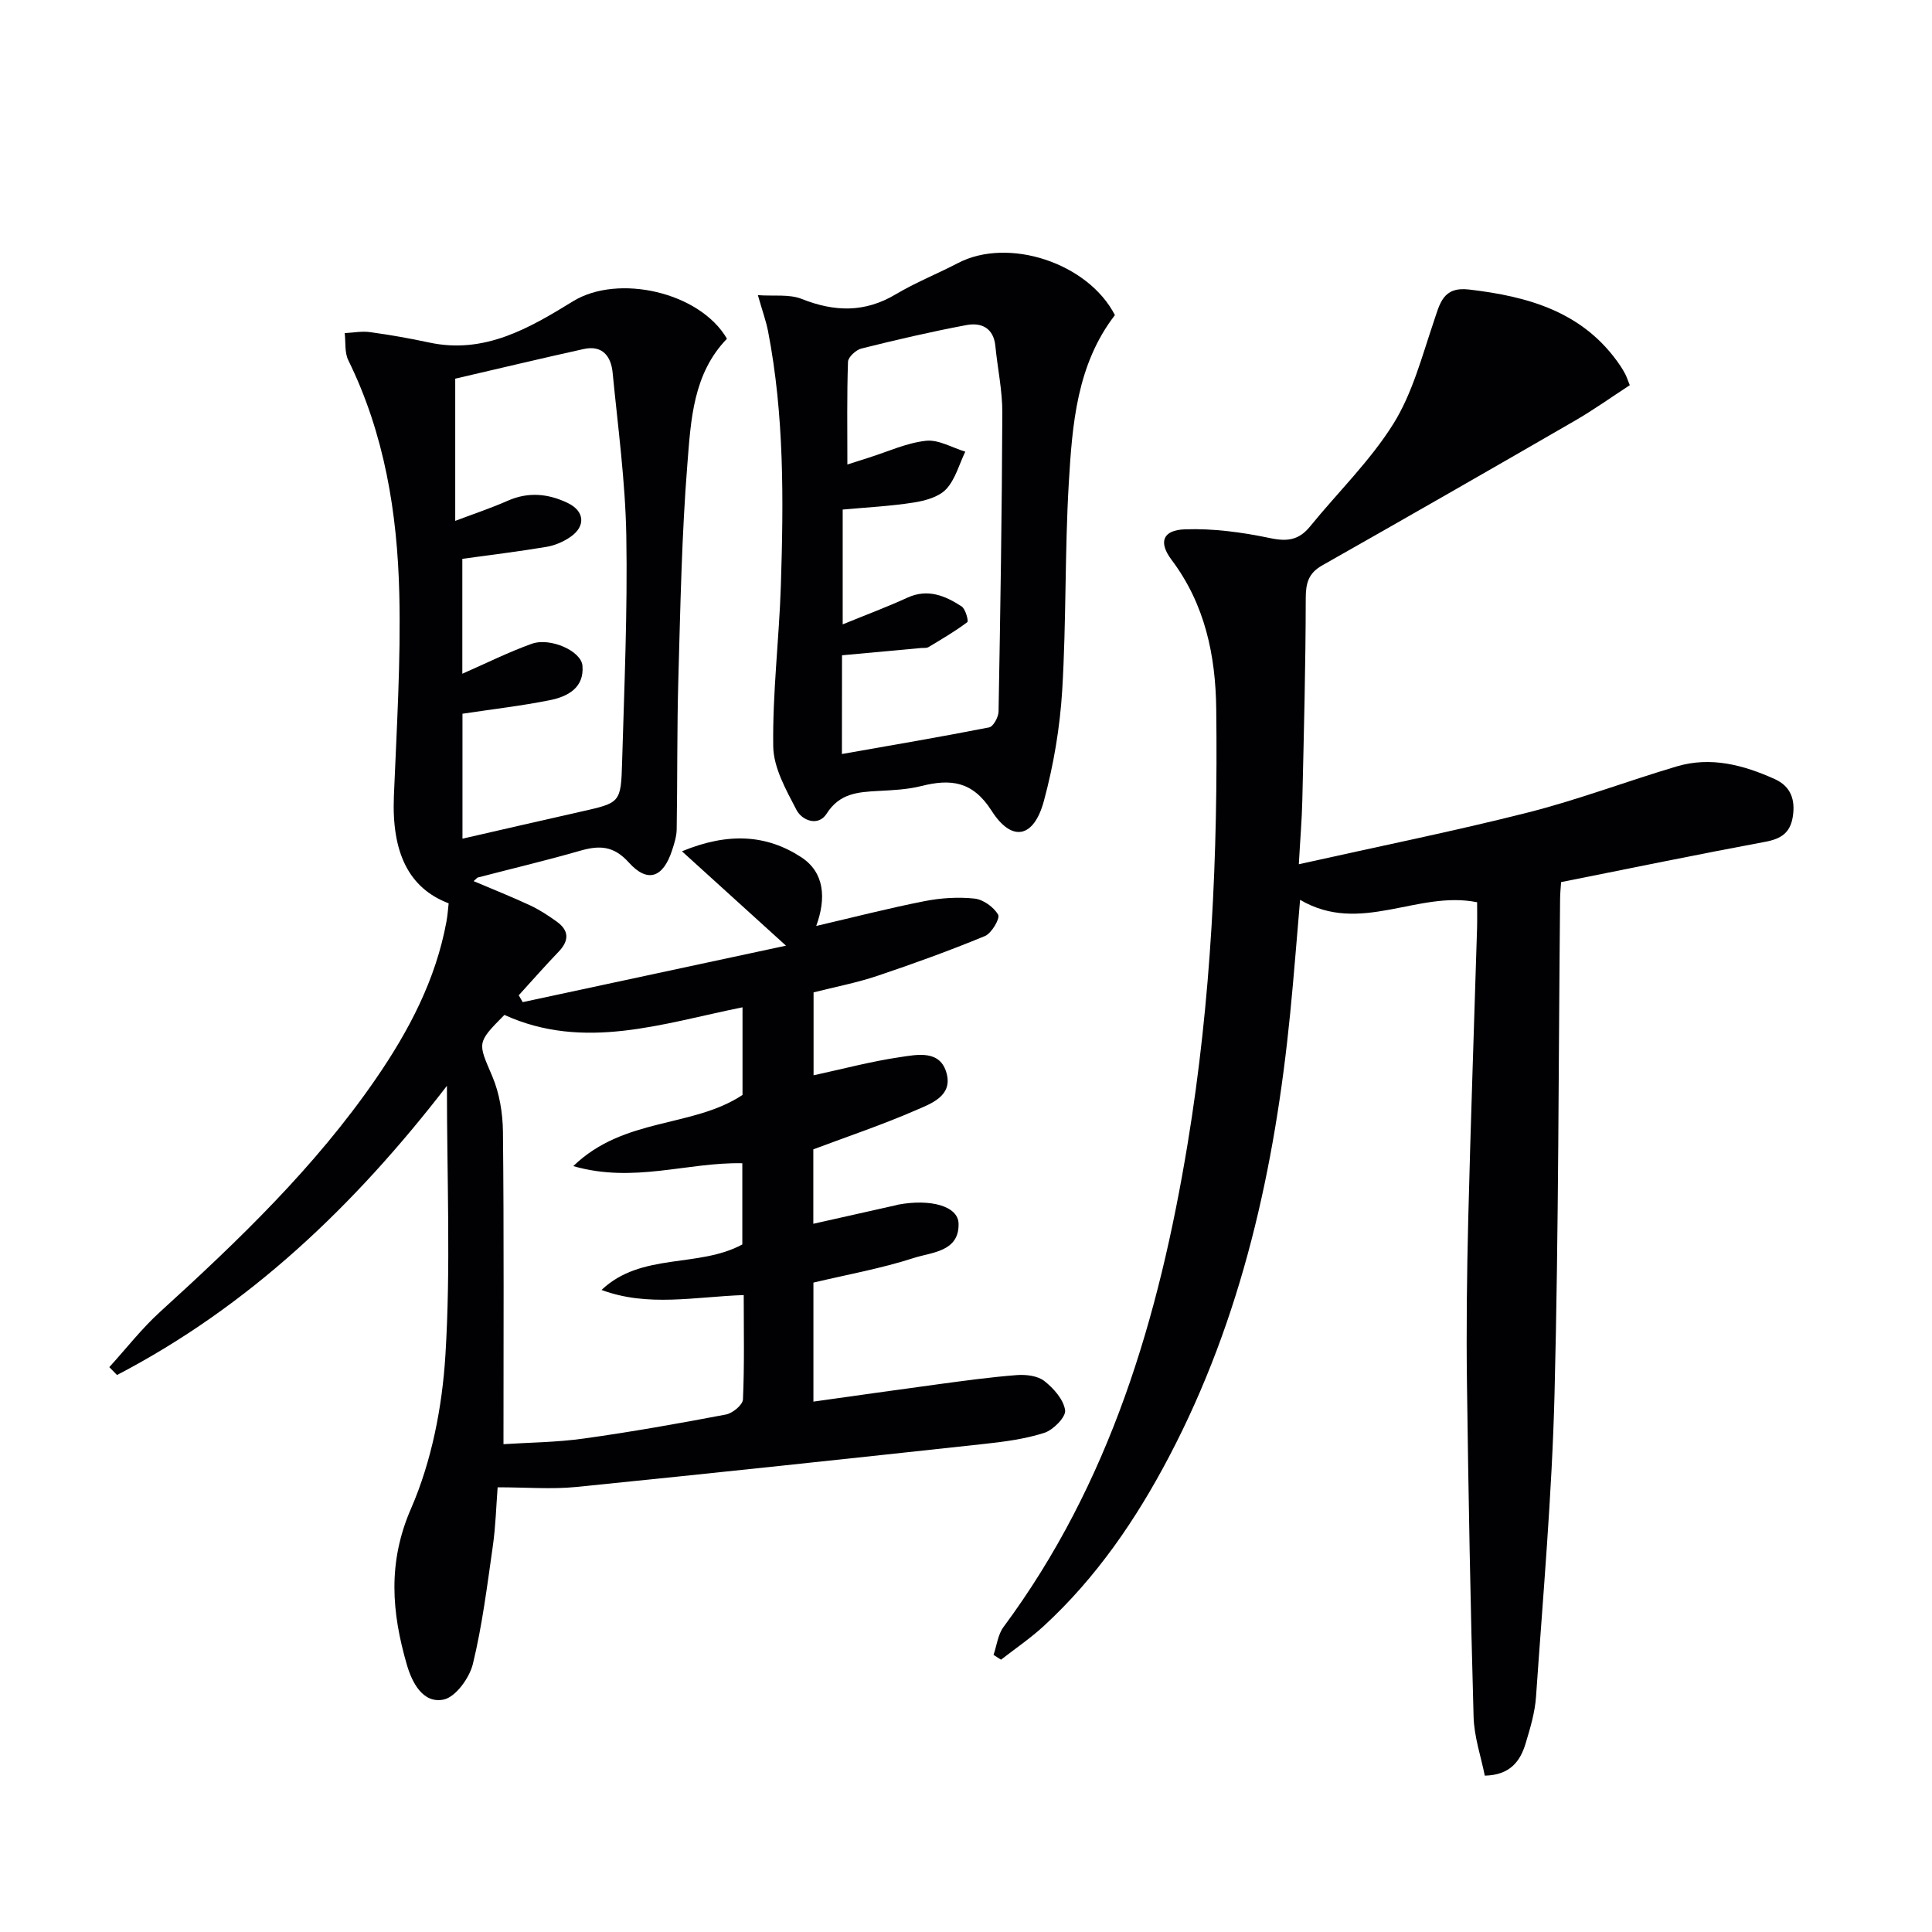
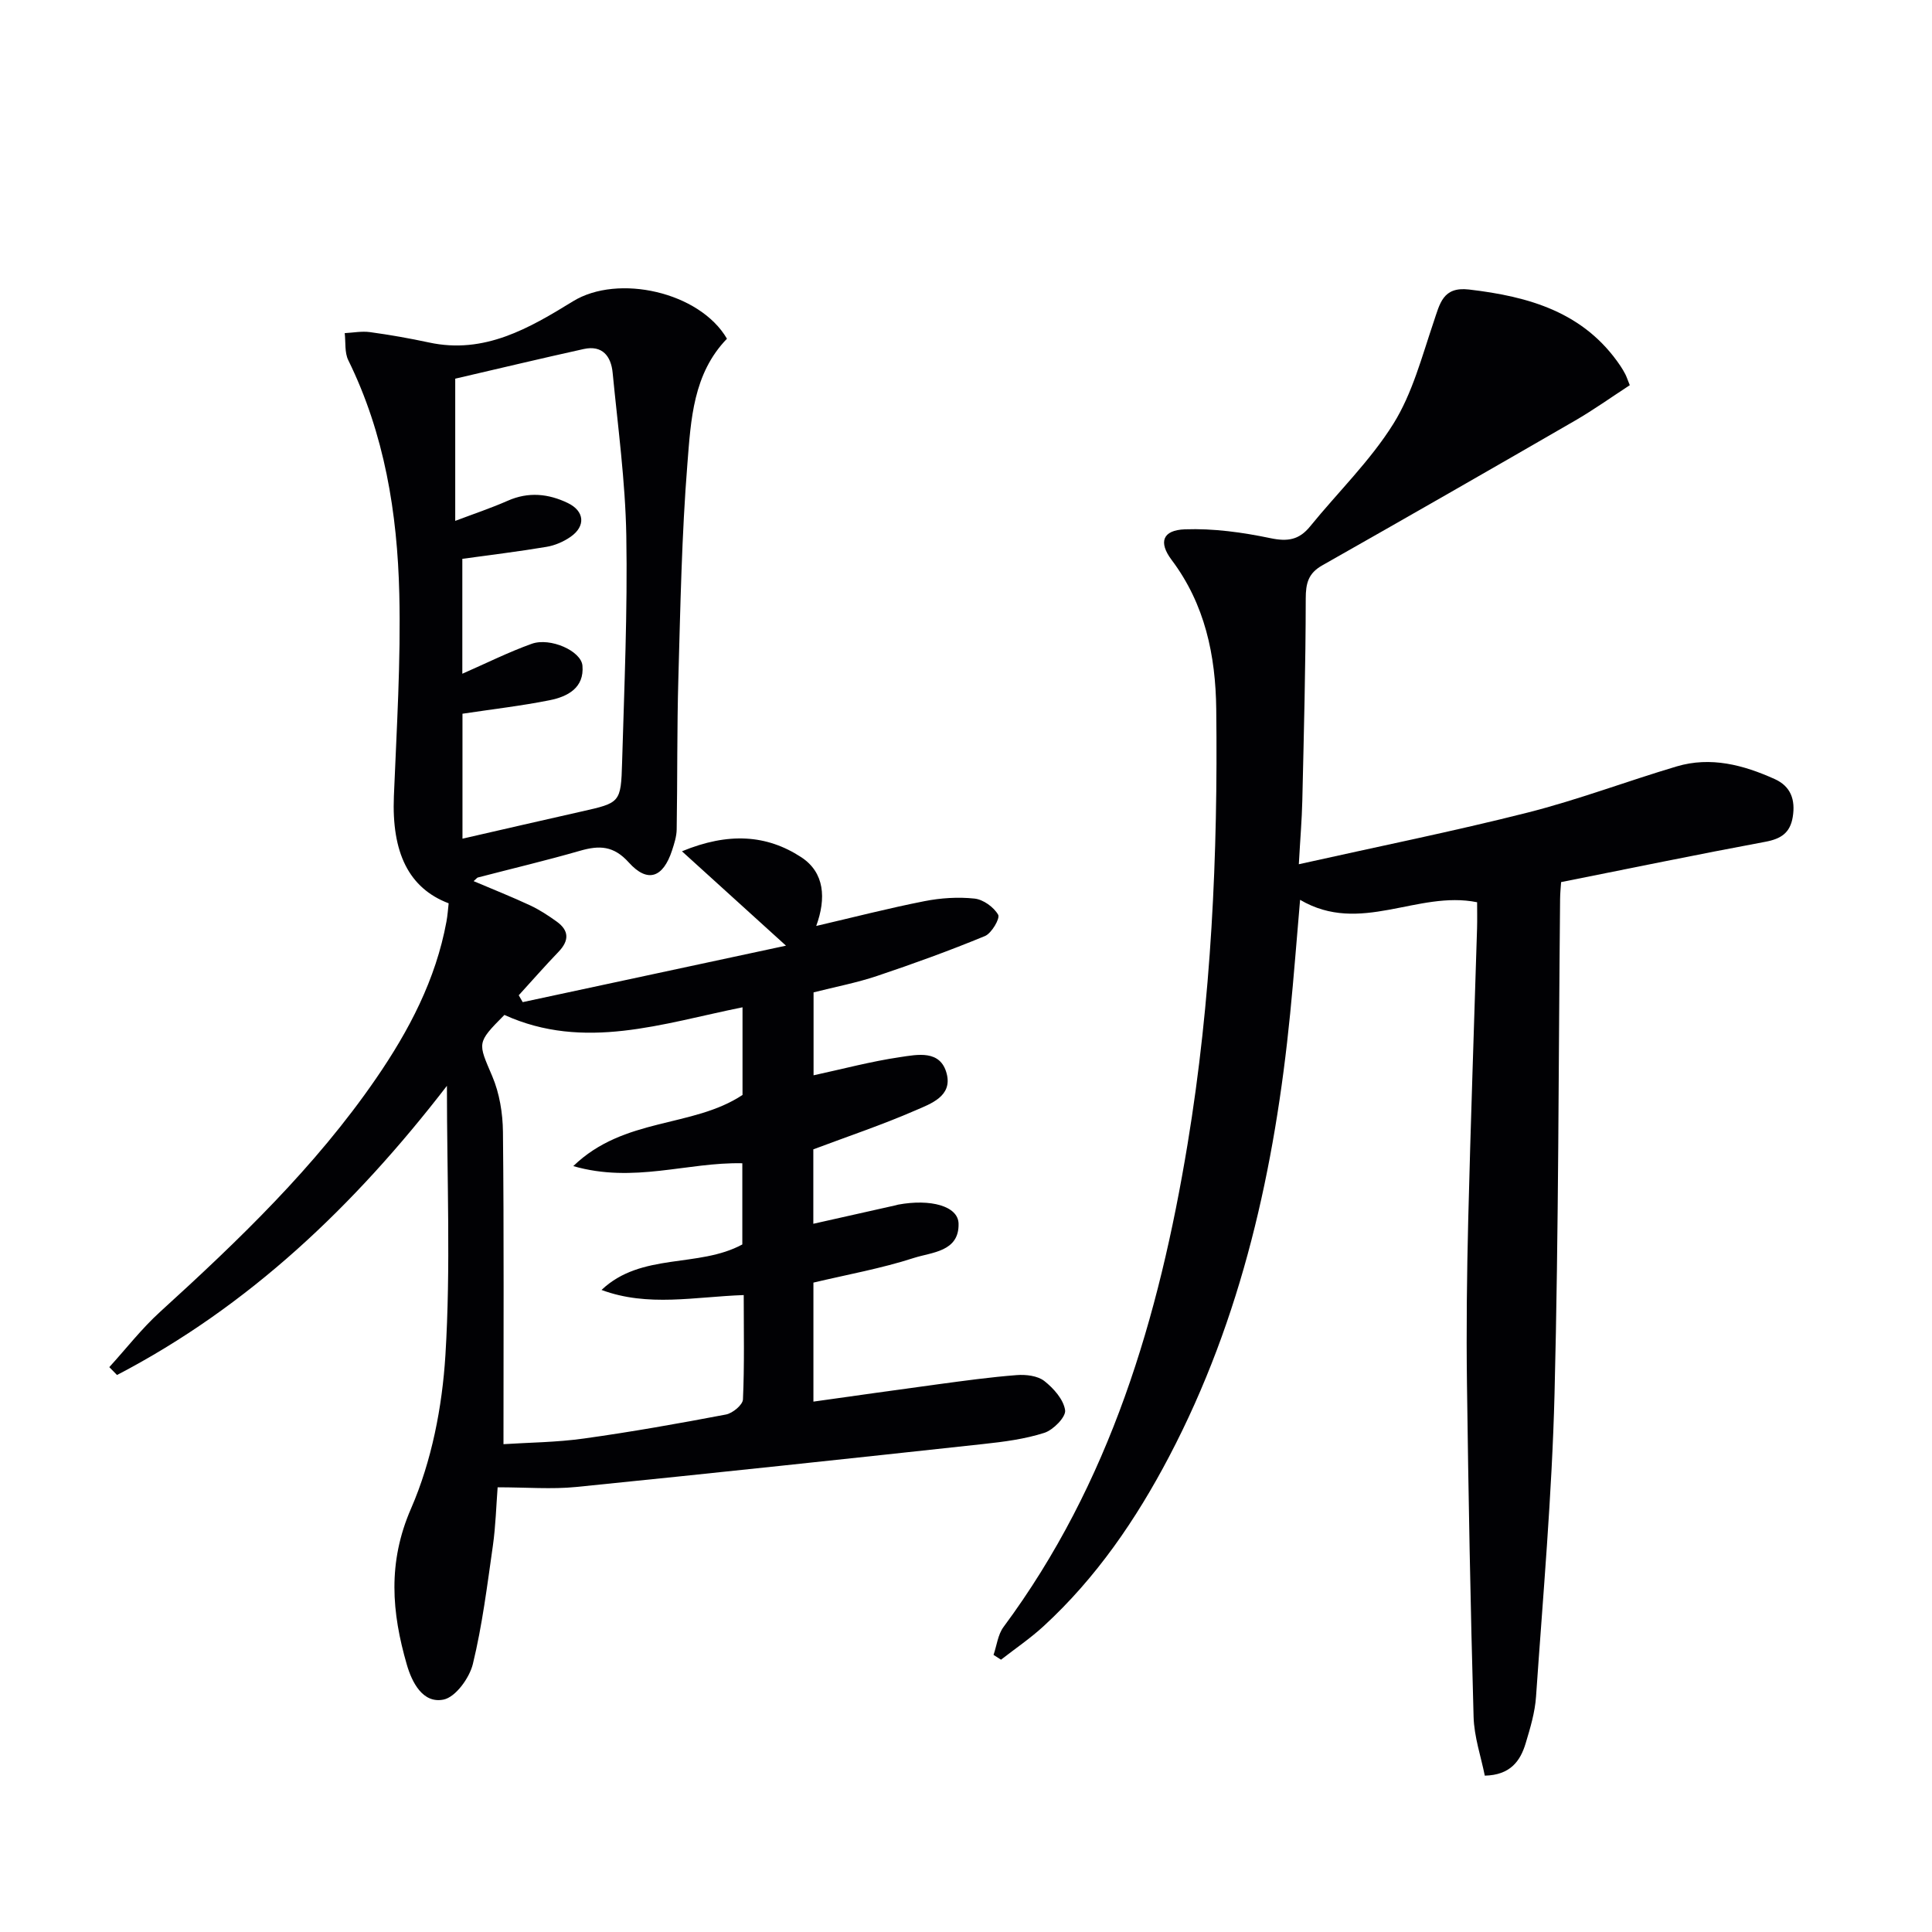
<svg xmlns="http://www.w3.org/2000/svg" enable-background="new 0 0 400 400" viewBox="0 0 400 400">
  <g fill="#010104">
    <path d="m162.73 195.79c-7.43-6.74-14.09-12.78-21.54-19.54 9.62-3.97 17.55-3.44 24.69 1.22 4.85 3.17 5.2 8.52 3.11 14.24 7.73-1.8 15.01-3.68 22.39-5.13 3.38-.67 6.97-.9 10.38-.54 1.81.19 3.99 1.76 4.9 3.35.43.75-1.36 3.84-2.74 4.41-7.32 3.02-14.79 5.73-22.3 8.25-4.22 1.42-8.64 2.26-13.18 3.41v17.17c6.01-1.3 11.9-2.88 17.89-3.76 3.59-.53 8.4-1.59 9.68 3.45 1.19 4.67-3.34 6.21-6.49 7.58-6.82 2.97-13.89 5.34-21.13 8.06v15.41c5.85-1.31 11.45-2.57 17.06-3.83.16-.04.32-.1.48-.13 6.71-1.25 12.43.28 12.53 3.91.16 5.86-5.56 5.93-9.24 7.12-6.73 2.18-13.77 3.44-20.81 5.11v24.64c8.81-1.23 17.3-2.45 25.79-3.59 5.42-.73 10.84-1.48 16.29-1.9 1.9-.15 4.31.13 5.71 1.21 1.93 1.51 4 3.84 4.32 6.06.2 1.39-2.44 4.08-4.29 4.68-4.05 1.3-8.39 1.86-12.65 2.32-28.08 3.05-56.16 6.06-84.26 8.89-5.1.51-10.29.07-16.29.07-.29 3.72-.4 7.96-.99 12.13-1.17 8.19-2.19 16.45-4.14 24.46-.71 2.89-3.58 6.86-6.07 7.36-4.32.88-6.56-3.63-7.6-7.23-3.12-10.78-4.02-21.11.87-32.32 4.27-9.81 6.46-21.04 7.12-31.79 1.12-18.17.31-36.46.31-55.73-19.19 24.89-41.01 45.64-68.3 59.87-.53-.54-1.07-1.09-1.6-1.63 3.49-3.83 6.7-7.98 10.52-11.45 16.29-14.82 32.14-30.03 44.69-48.28 6.83-9.93 12.38-20.48 14.59-32.5.24-1.28.32-2.58.46-3.8-8.28-3.14-11.82-10.52-11.34-22.19.57-13.97 1.45-27.96 1.12-41.91-.4-16.69-3.06-33.08-10.56-48.34-.79-1.6-.52-3.73-.74-5.61 1.74-.09 3.52-.44 5.22-.21 4.1.56 8.19 1.28 12.24 2.15 11.47 2.48 20.76-2.97 29.8-8.53 9.32-5.73 26.24-1.94 31.88 7.75-7.01 7.23-7.47 16.78-8.19 25.87-1.18 14.74-1.45 29.57-1.87 44.37-.3 10.44-.18 20.9-.35 31.34-.02 1.46-.5 2.95-.96 4.36-1.85 5.65-5.06 6.82-8.95 2.5-3.16-3.51-6.12-3.57-10.09-2.43-7.01 2.02-14.12 3.7-21.18 5.54-.14.04-.25.21-.86.75 4.08 1.73 7.93 3.26 11.68 5.01 1.95.91 3.78 2.11 5.53 3.37 2.58 1.86 2.59 3.94.37 6.25-2.82 2.93-5.5 6-8.24 9 .27.47.55.94.82 1.42 17.93-3.85 35.88-7.7 54.51-11.69zm-58.49 103.21c5.15-.34 10.95-.37 16.65-1.17 9.84-1.37 19.64-3.11 29.41-4.97 1.38-.26 3.47-1.99 3.52-3.12.32-7.1.16-14.21.16-21.61-10.15.35-19.81 2.52-29.44-1.06 8.26-7.83 20.06-4.49 29.15-9.42 0-5.66 0-11.42 0-16.81-11.41-.25-22.48 4.2-35 .59 10.55-10.2 24.65-7.86 35.04-14.73 0-5.81 0-11.9 0-18.15-16.57 3.34-32.8 9.08-49.3 1.58-5.81 5.85-5.48 5.71-2.51 12.7 1.5 3.53 2.17 7.66 2.21 11.52.22 21.26.11 42.54.11 64.65zm-9.99-191.16c3.84-1.45 7.43-2.65 10.88-4.17 4.28-1.89 8.41-1.46 12.42.47 3.48 1.67 3.75 4.79.6 6.99-1.46 1.02-3.26 1.8-5.01 2.09-5.69.96-11.42 1.65-17.42 2.48v23.79c5.02-2.2 9.59-4.49 14.37-6.2 3.83-1.37 10.24 1.48 10.5 4.53.4 4.6-3.08 6.41-6.77 7.15-5.84 1.17-11.78 1.85-18.07 2.8v25.87c8.47-1.94 16.52-3.8 24.57-5.61 8.08-1.82 8.24-1.79 8.48-10.21.45-15.64 1.14-31.29.87-46.92-.2-11.26-1.74-22.5-2.83-33.74-.33-3.4-2.12-5.75-5.98-4.9-8.88 1.96-17.72 4.08-26.61 6.14z" />
    <path d="m337.43 79.75c-3.88 2.53-7.51 5.12-11.36 7.35-17.4 10.06-34.83 20.05-52.32 29.96-2.88 1.63-3.41 3.7-3.41 6.87-.02 13.95-.39 27.89-.71 41.83-.09 3.94-.43 7.88-.72 13.17 16.42-3.67 31.98-6.8 47.35-10.69 10.43-2.64 20.55-6.49 30.87-9.56 7.06-2.1 13.81-.31 20.29 2.61 3.34 1.5 4.33 4.28 3.75 7.85-.54 3.31-2.44 4.54-5.66 5.14-14.02 2.61-27.99 5.5-42.3 8.35-.06.93-.2 2.24-.21 3.55-.34 34.13-.29 68.28-1.15 102.4-.53 20.91-2.39 41.8-3.83 62.68-.22 3.27-1.2 6.52-2.15 9.68-1.11 3.69-3.2 6.57-8.46 6.69-.77-3.88-2.21-8.02-2.32-12.2-.65-22.96-1.07-45.93-1.37-68.9-.15-11.32-.02-22.66.26-33.98.5-20.12 1.22-40.24 1.83-60.35.05-1.79.01-3.59.01-5.4-12.36-2.5-24.18 6.83-36.65-.5-.71 8.2-1.29 15.86-2.05 23.5-3.17 31.98-9.97 63-25.04 91.72-6.84 13.04-15.09 25.12-26 35.15-2.75 2.53-5.88 4.65-8.83 6.95-.52-.33-1.03-.66-1.55-.99.67-1.94.9-4.2 2.06-5.77 22.08-29.78 32.2-64.12 38.12-100.02 4.92-29.8 6.29-59.85 5.93-90-.13-11.17-2.33-21.73-9.25-30.93-2.73-3.64-1.9-6.15 2.78-6.32 5.88-.21 11.89.62 17.68 1.83 3.57.75 5.95.37 8.23-2.44 5.76-7.09 12.45-13.57 17.24-21.25 3.94-6.31 5.9-13.91 8.33-21.07 1.29-3.78 1.88-7.35 7.31-6.72 12.44 1.45 23.86 4.69 31.36 15.82.37.55.71 1.13 1.01 1.71.23.43.38.91.93 2.28z" />
-     <path d="m156.91 61.11c3.29.24 6.5-.25 9.1.79 6.76 2.68 13.02 2.86 19.43-.96 4.12-2.46 8.64-4.25 12.91-6.48 10.41-5.43 26.91-.05 32.48 10.78-7.89 10.24-8.83 22.6-9.55 34.8-.84 14.26-.5 28.6-1.36 42.86-.47 7.71-1.78 15.5-3.8 22.95-2.08 7.67-6.63 8.58-10.82 2.01-3.93-6.16-8.49-6.65-14.59-5.11-2.87.72-5.91.85-8.89 1.01-4.17.23-7.98.45-10.68 4.71-1.7 2.68-5.06 1.47-6.24-.79-2.15-4.14-4.75-8.72-4.81-13.15-.16-11.1 1.22-22.21 1.58-33.33.56-17.61.72-35.24-2.66-52.66-.41-2.08-1.15-4.1-2.1-7.43zm17.4 95c10.38-1.83 20.46-3.54 30.48-5.51.86-.17 1.93-2.13 1.95-3.27.37-20.62.7-41.24.78-61.86.02-4.61-.99-9.21-1.44-13.83-.37-3.75-2.9-4.91-5.97-4.34-7.31 1.37-14.56 3.06-21.77 4.86-1.12.28-2.74 1.77-2.77 2.74-.24 6.91-.13 13.82-.13 21.27 1.97-.63 3.19-1.03 4.41-1.41 3.94-1.24 7.83-3.06 11.86-3.5 2.6-.29 5.42 1.43 8.14 2.25-1.27 2.64-2.06 5.75-3.97 7.78-1.53 1.62-4.37 2.39-6.75 2.76-4.85.76-9.79 1-14.66 1.45v23.77c4.94-2.02 9.24-3.62 13.4-5.53 4.22-1.93 7.81-.4 11.21 1.8.82.53 1.49 3.05 1.19 3.27-2.54 1.91-5.31 3.53-8.05 5.17-.39.23-.98.14-1.47.18-5.41.5-10.81 1-16.42 1.51-.02 6.74-.02 13.32-.02 20.44z" />
  </g>
</svg>